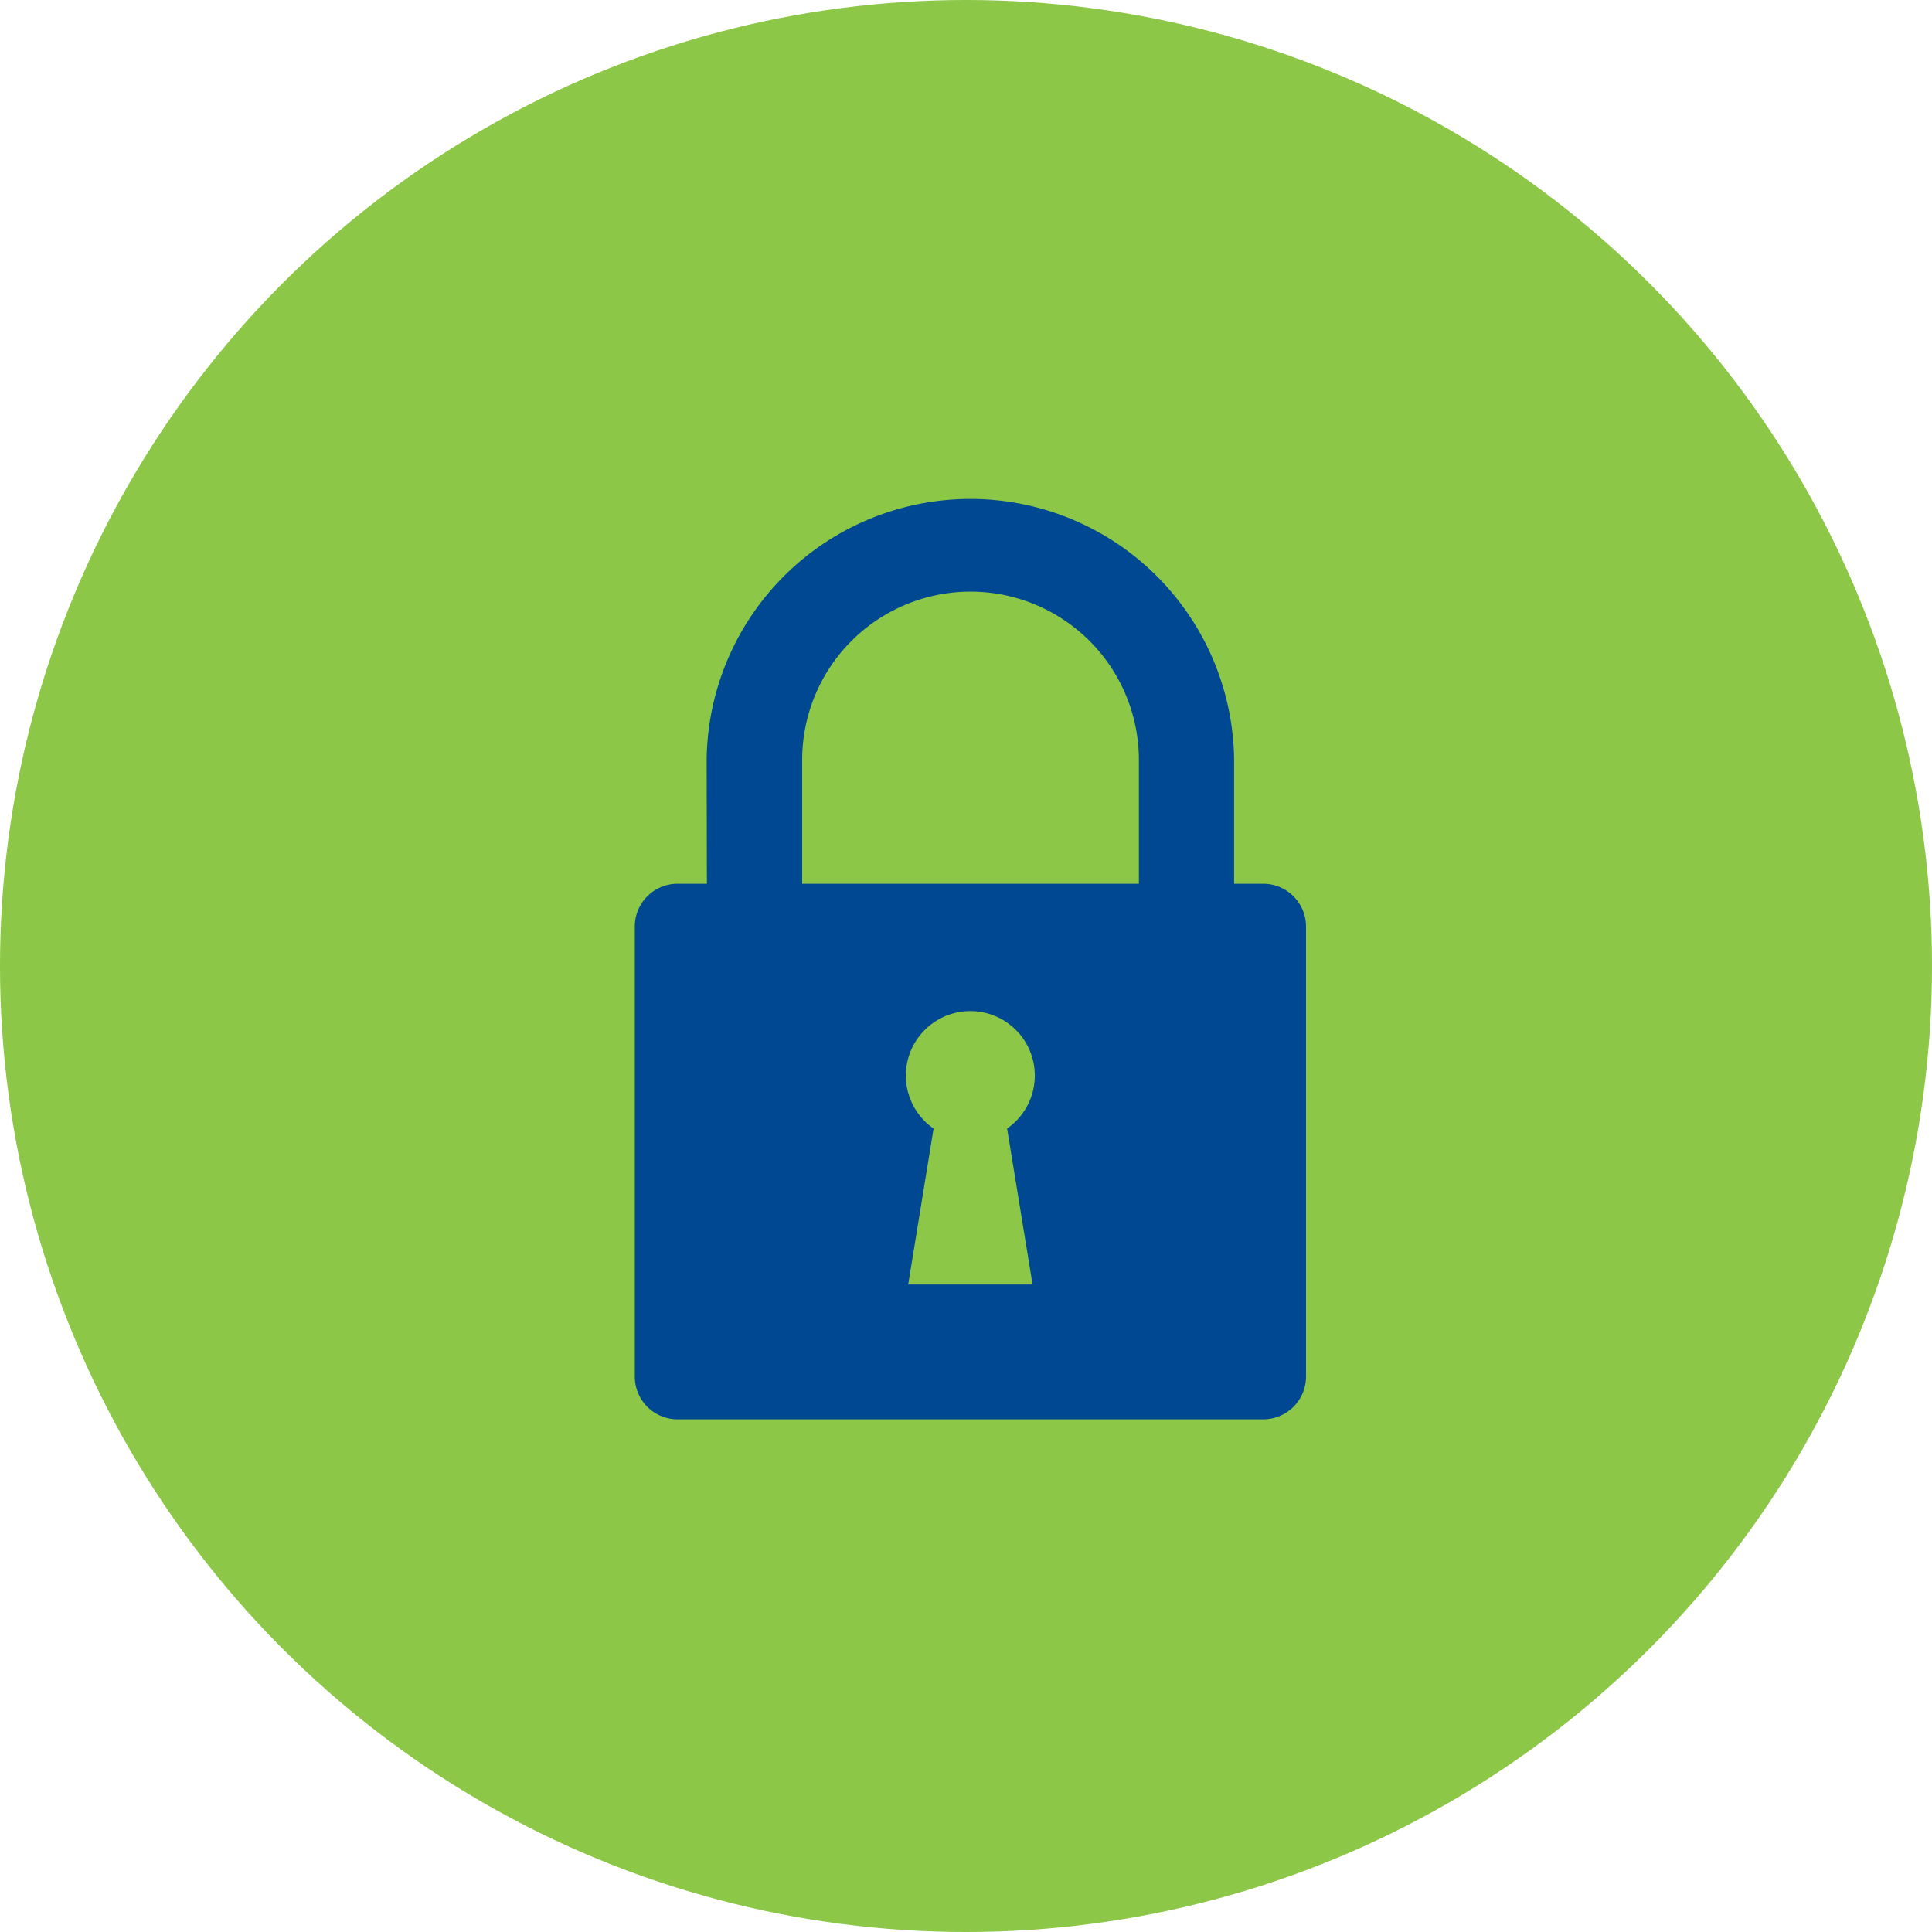
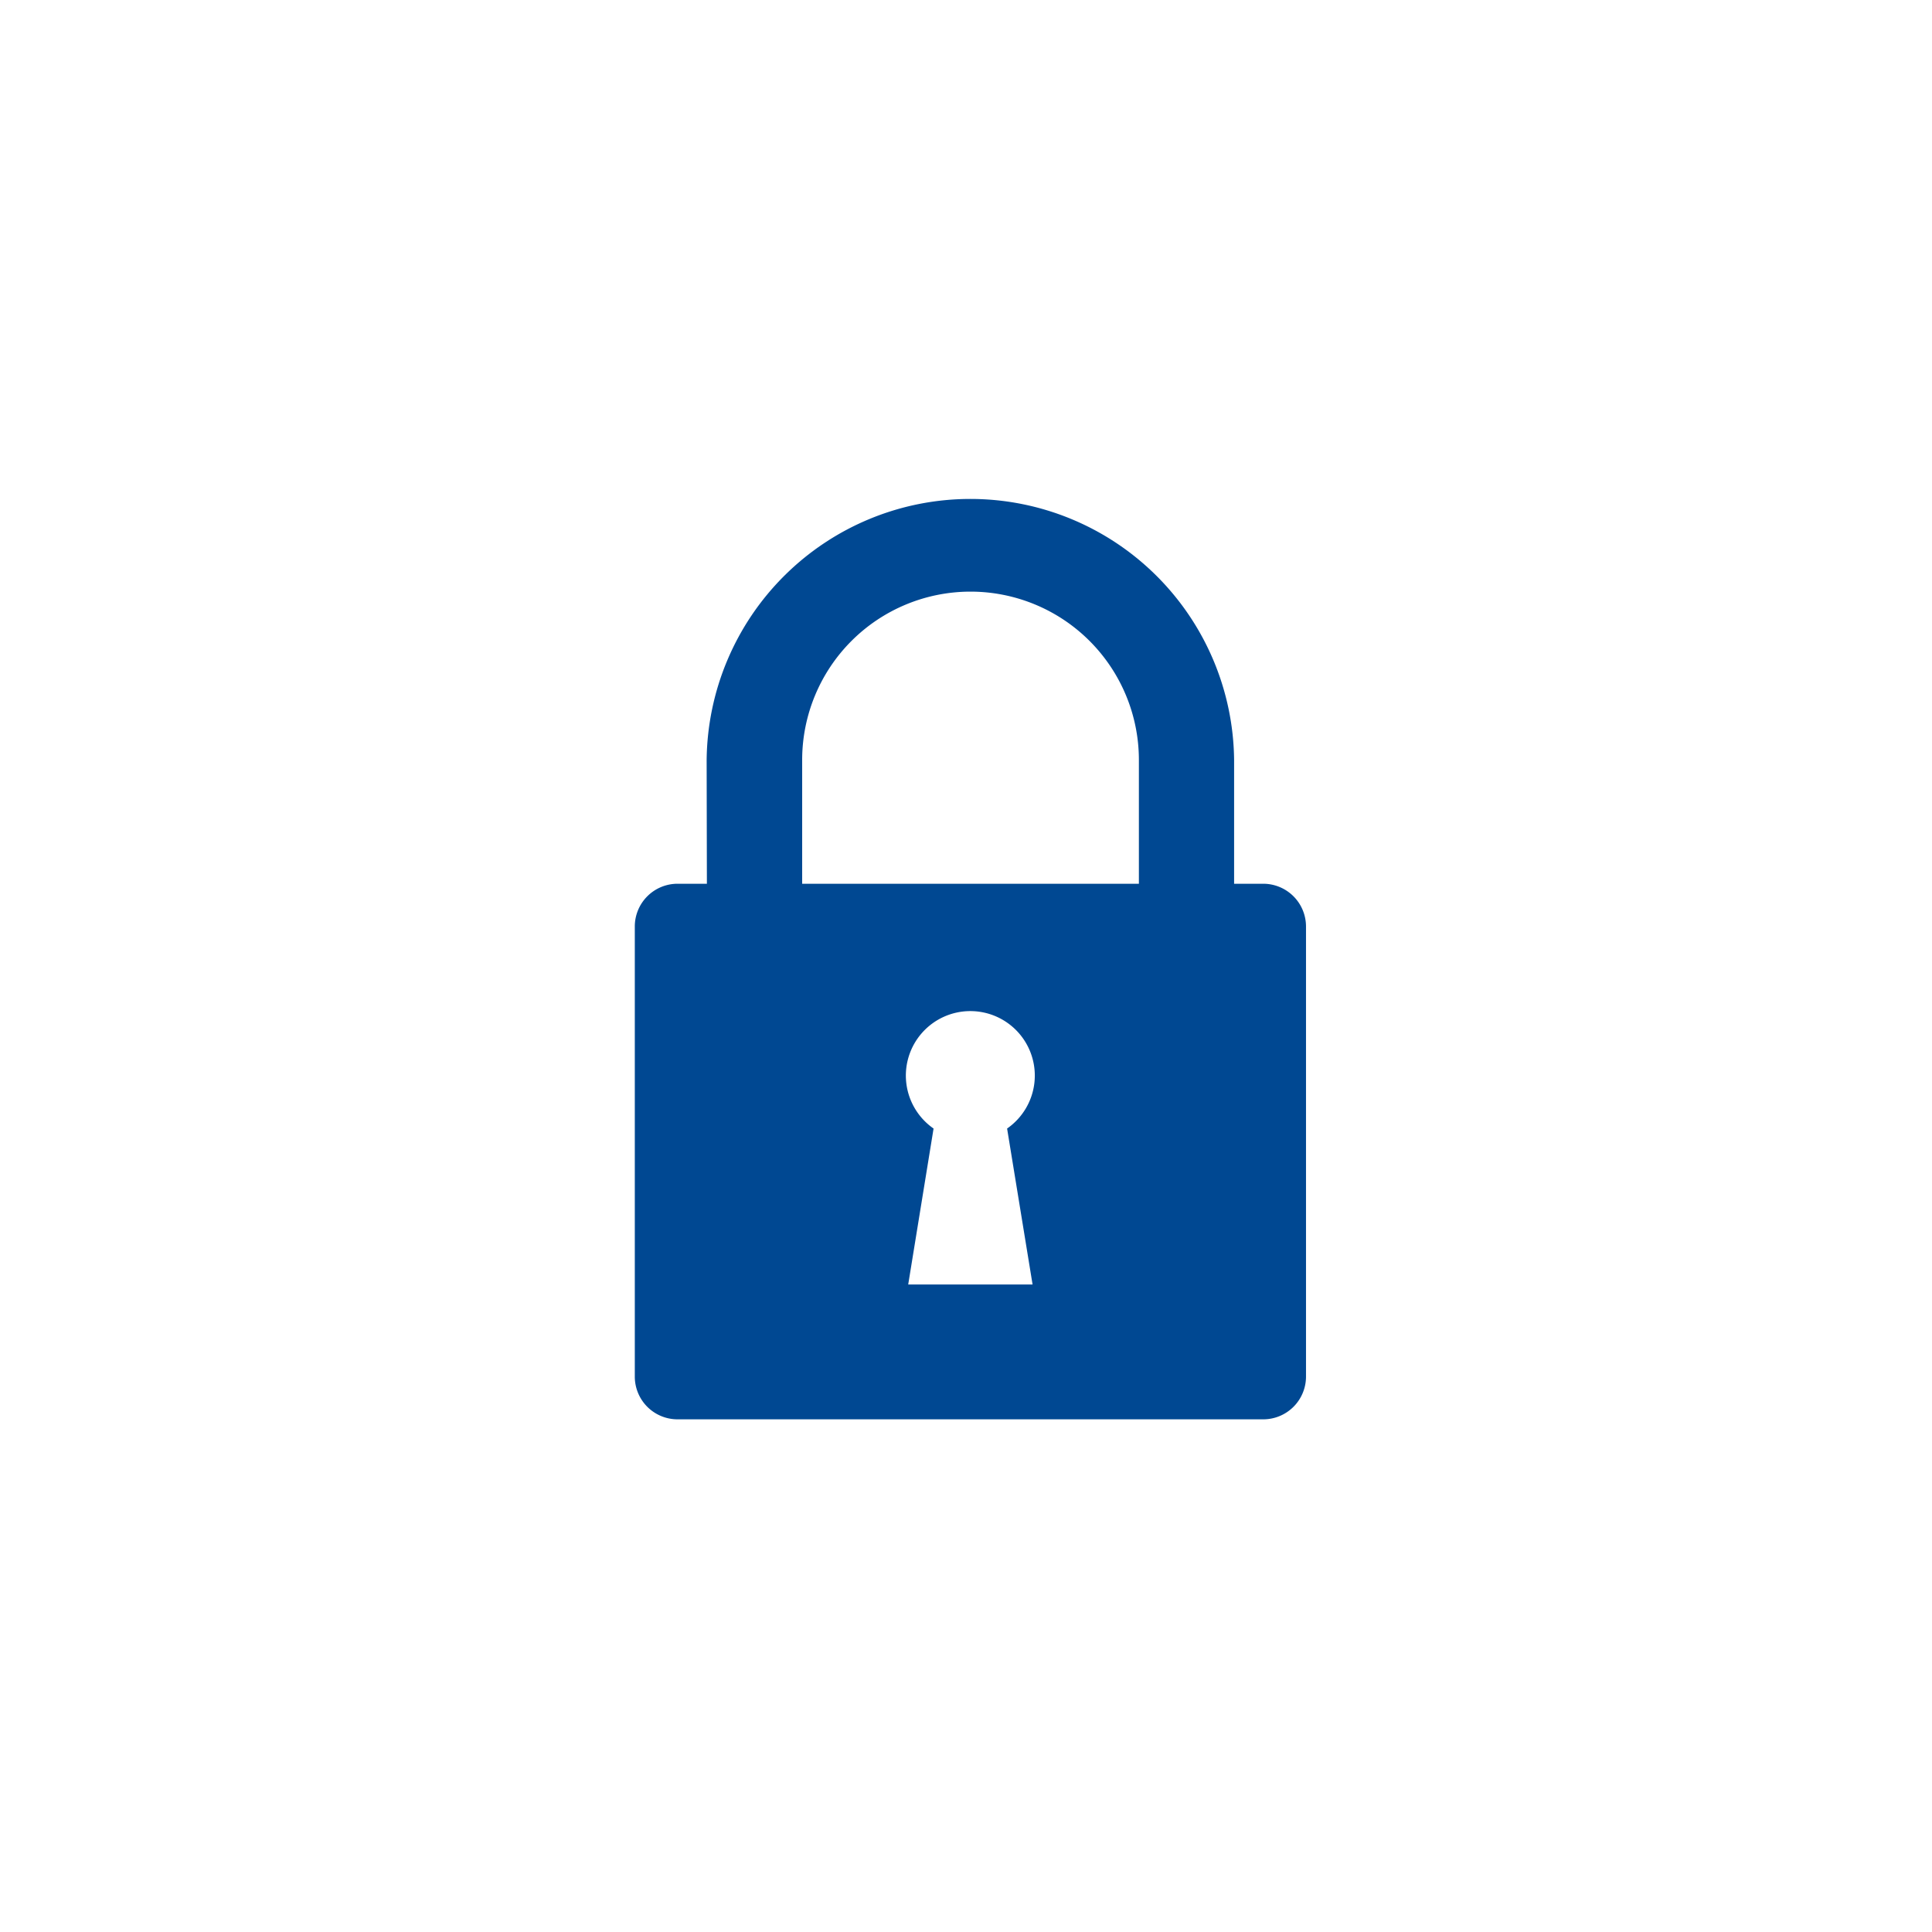
<svg xmlns="http://www.w3.org/2000/svg" width="70" height="70" viewBox="0 0 70 70">
  <g id="Grupo_455" data-name="Grupo 455" transform="translate(-791 -2601)">
-     <circle id="Elipse_88" data-name="Elipse 88" cx="35" cy="35" r="35" transform="translate(791 2601)" fill="#8cc747" />
    <path id="Trazado_1017" data-name="Trazado 1017" d="M40.205,14.02H39.15V9.536a9.556,9.556,0,0,0-19.111,0l.009,4.484H18.983a1.549,1.549,0,0,0-1.547,1.548V31.877a1.548,1.548,0,0,0,1.547,1.548H40.205a1.549,1.549,0,0,0,1.55-1.548V15.568A1.55,1.55,0,0,0,40.205,14.02ZM31.848,28.54H27.342l.919-5.651a2.336,2.336,0,1,1,2.664,0ZM23.5,14.02,23.5,9.536a6.1,6.1,0,0,1,12.2,0l0,4.484H23.5Z" transform="translate(796.564 2619)" fill="#004892" fill-rule="evenodd" />
  </g>
</svg>